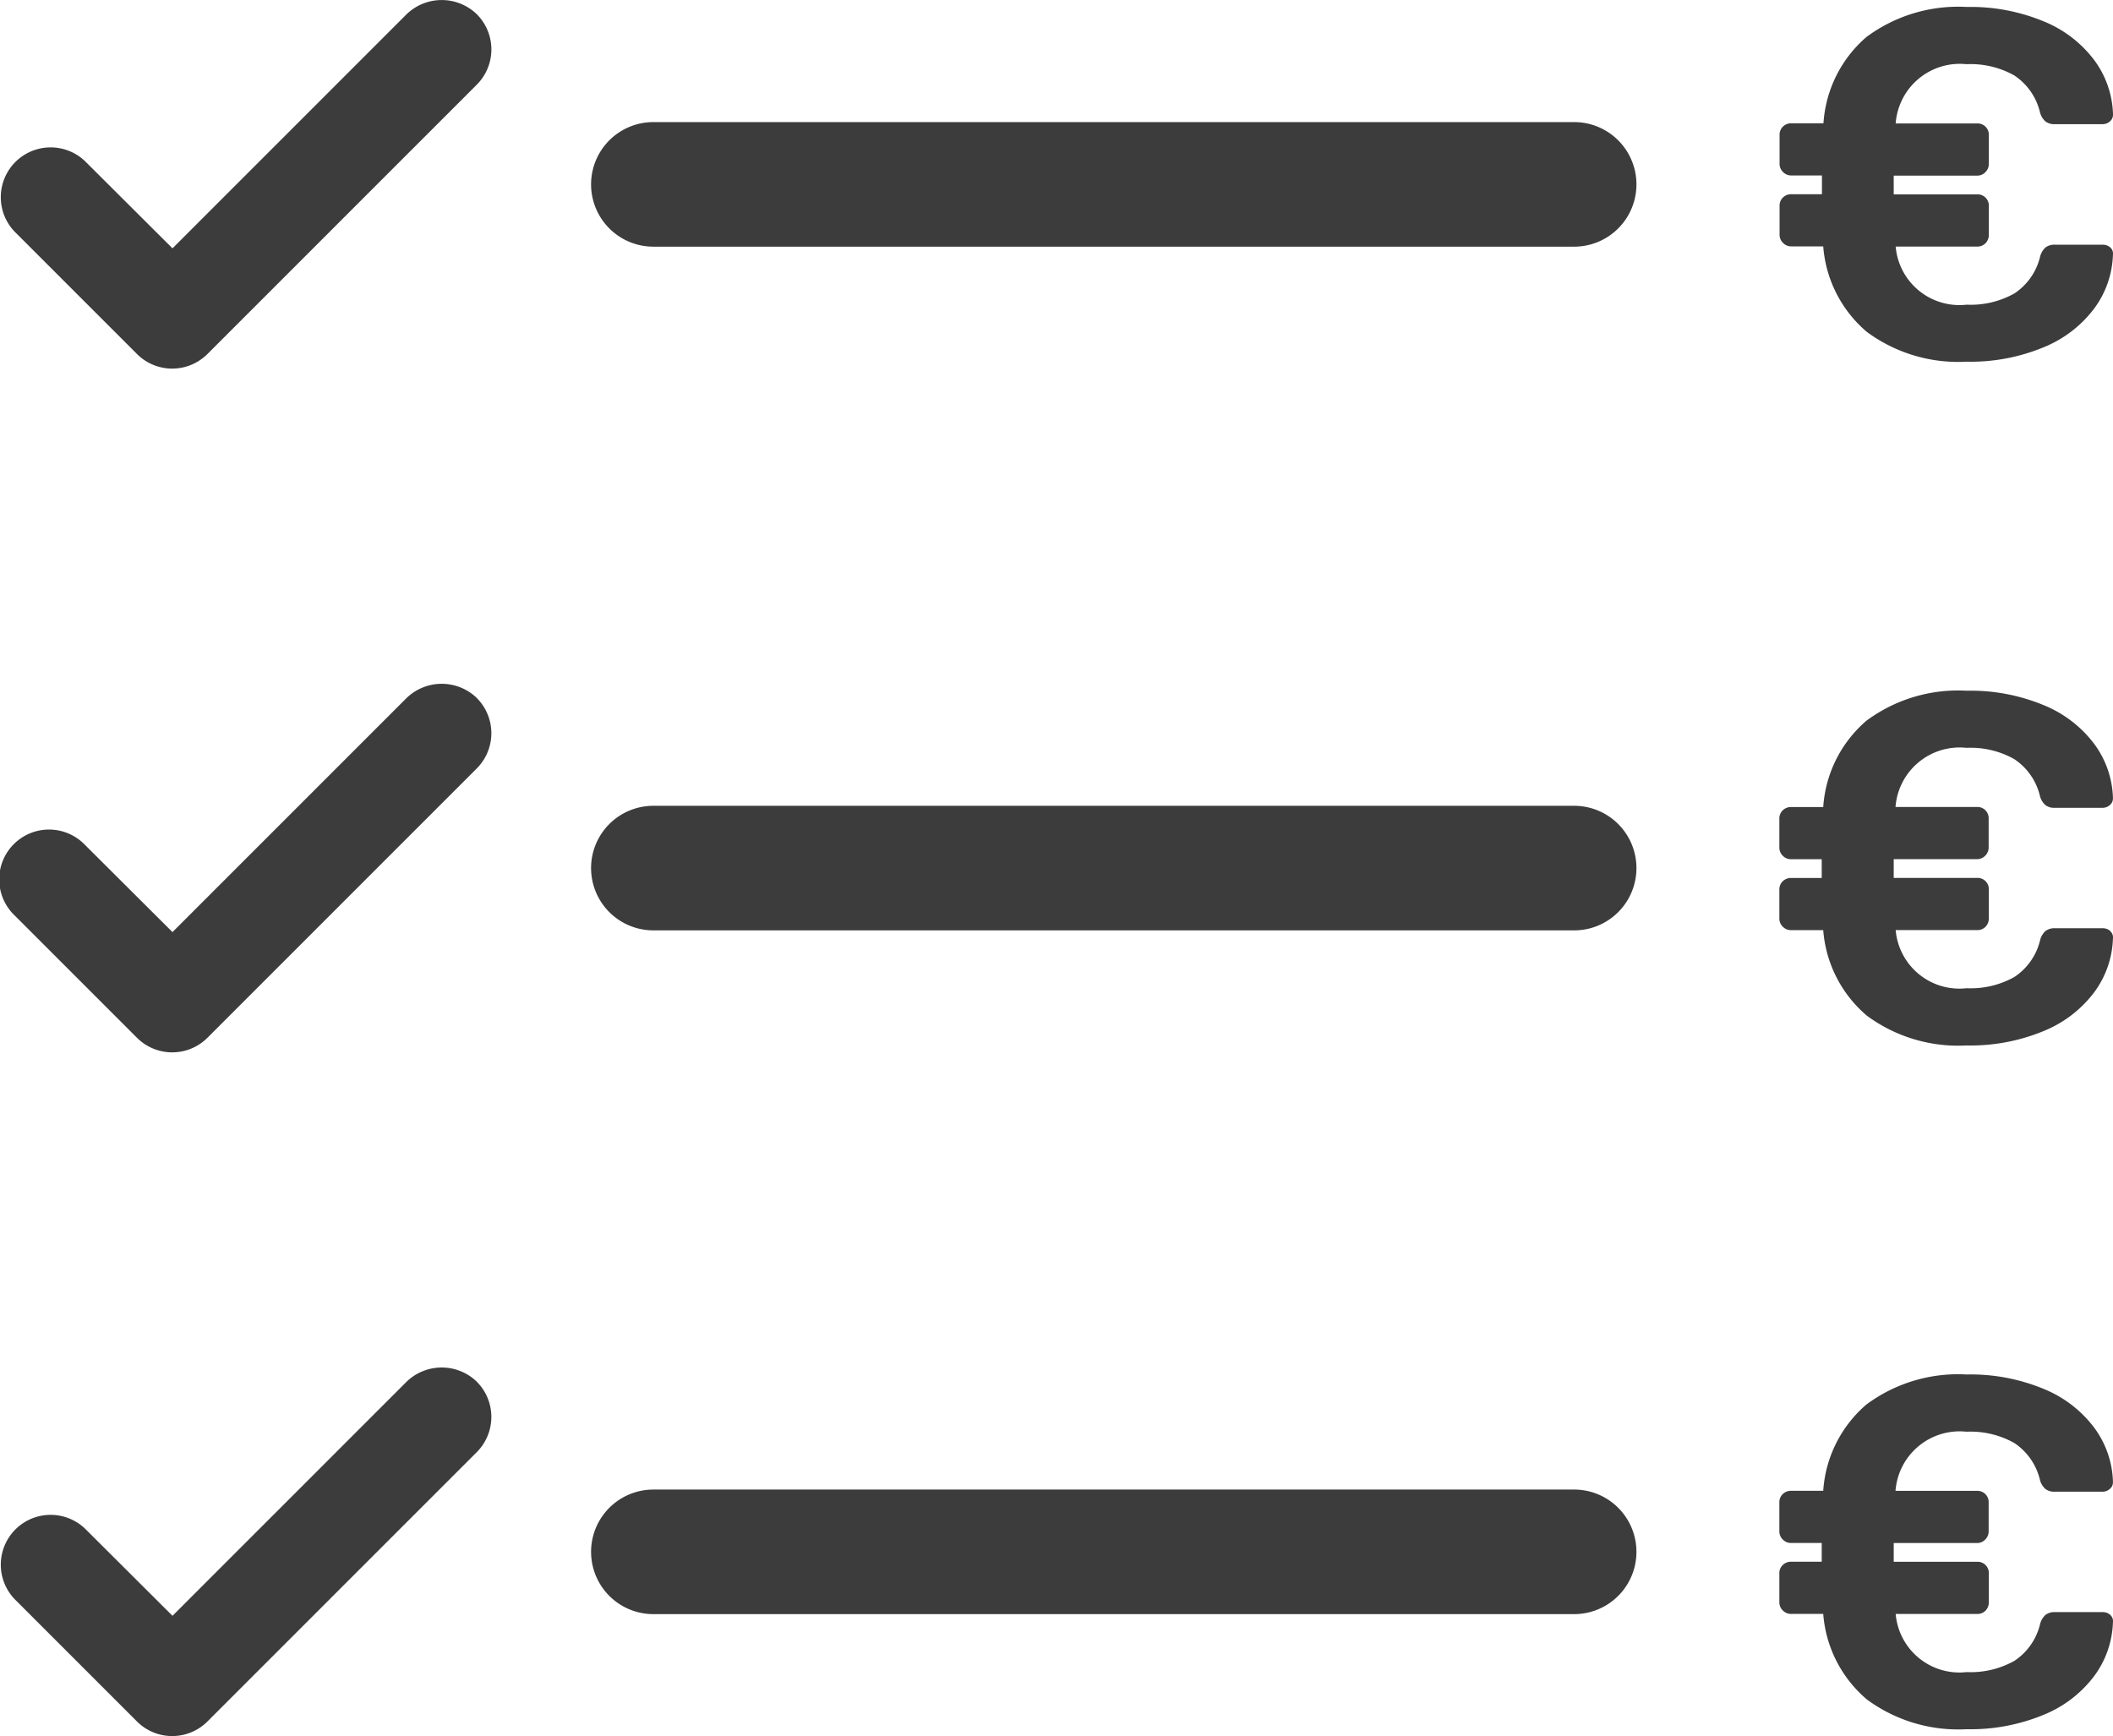
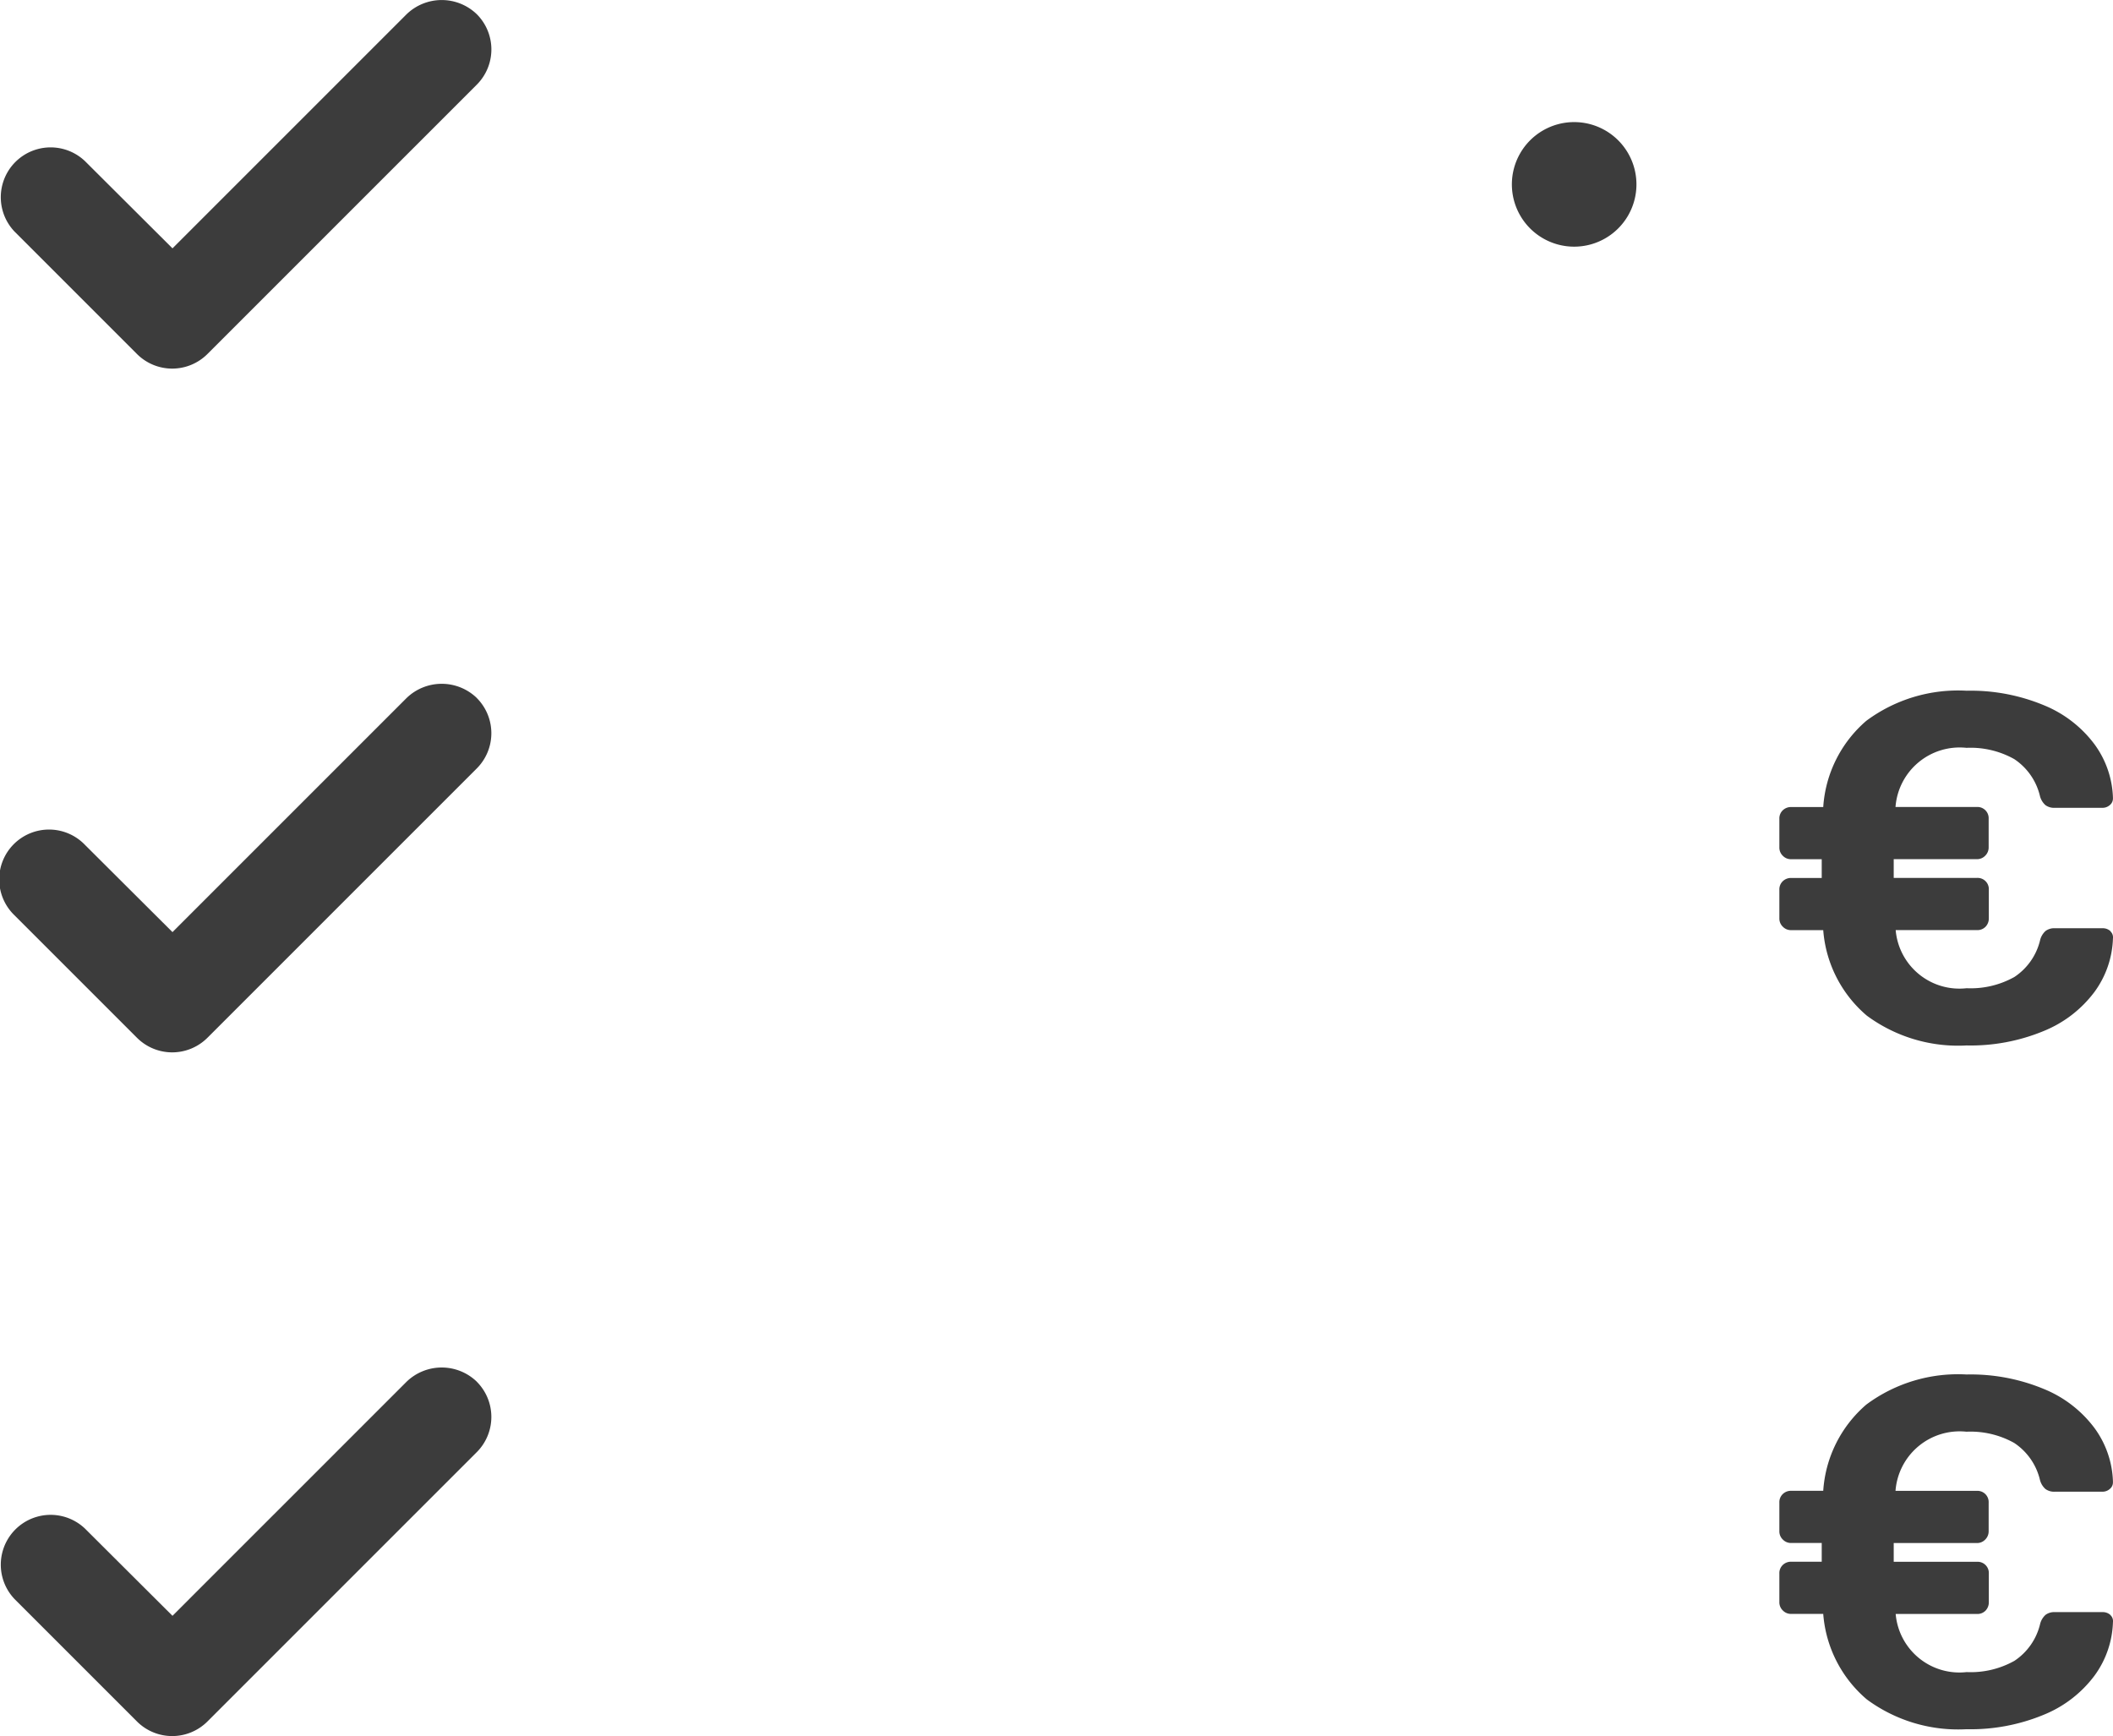
<svg xmlns="http://www.w3.org/2000/svg" width="37.657" height="30.941" viewBox="0 0 37.657 30.941">
  <g id="icon-pricing" transform="translate(0)">
    <path id="Tracé_112" data-name="Tracé 112" d="M8.5.256h0a.9.9,0,0,0-1.256,0l-4.17,4.17L1.516,2.873A.888.888,0,0,0,.26,4.128L2.441,6.309a.888.888,0,0,0,1.256,0l4.8-4.8A.888.888,0,0,0,8.5.256" transform="translate(0 0)" fill="#3c3c3c" />
-     <path id="Tracé_113" data-name="Tracé 113" d="M63.031,4.509a.149.149,0,0,1,.048.132,1.7,1.7,0,0,1-.33.952,2.126,2.126,0,0,1-.9.694,3.4,3.4,0,0,1-1.378.259,2.739,2.739,0,0,1-1.778-.531,2.219,2.219,0,0,1-.777-1.524h-.571A.2.2,0,0,1,57.2,4.43a.2.2,0,0,1-.062-.149v-.51a.2.2,0,0,1,.062-.153.209.209,0,0,1,.149-.057h.544V3.227h-.544a.2.2,0,0,1-.149-.061.2.2,0,0,1-.062-.149v-.51a.2.2,0,0,1,.062-.153.209.209,0,0,1,.149-.057h.571A2.218,2.218,0,0,1,58.685.76,2.741,2.741,0,0,1,60.472.224,3.4,3.4,0,0,1,61.85.483a2.126,2.126,0,0,1,.9.694,1.7,1.7,0,0,1,.33.952v.018a.15.15,0,0,1-.057.118.193.193,0,0,1-.127.048h-.852a.261.261,0,0,1-.167-.048.325.325,0,0,1-.1-.171,1.091,1.091,0,0,0-.457-.65,1.594,1.594,0,0,0-.851-.2A1.146,1.146,0,0,0,59.207,2.3h1.449a.2.2,0,0,1,.211.21v.51a.206.206,0,0,1-.062.149.2.2,0,0,1-.149.061H59.172v.334h1.484a.2.2,0,0,1,.211.21v.51a.214.214,0,0,1-.057.149.2.2,0,0,1-.154.061H59.207a1.14,1.14,0,0,0,1.264,1.036,1.594,1.594,0,0,0,.851-.2,1.088,1.088,0,0,0,.457-.649.325.325,0,0,1,.1-.172.261.261,0,0,1,.167-.048H62.9a.2.2,0,0,1,.136.053" transform="translate(-25.423 -0.1)" fill="#3c3c3c" />
-     <path id="Tracé_114" data-name="Tracé 114" d="M36.5,3.92H20.09a1.11,1.11,0,1,0,0,2.22H36.5a1.11,1.11,0,1,0,0-2.22" transform="translate(-8.446 -1.744)" fill="#3c3c3c" />
+     <path id="Tracé_114" data-name="Tracé 114" d="M36.5,3.92a1.11,1.11,0,1,0,0,2.22H36.5a1.11,1.11,0,1,0,0-2.22" transform="translate(-8.446 -1.744)" fill="#3c3c3c" />
    <path id="Tracé_115" data-name="Tracé 115" d="M8.5,22.211h0a.9.9,0,0,0-1.256,0l-4.17,4.17L1.516,24.828A.888.888,0,1,0,.26,26.083l2.181,2.181a.888.888,0,0,0,1.256,0l4.8-4.8a.888.888,0,0,0,0-1.255" transform="translate(0 -9.769)" fill="#3c3c3c" />
    <path id="Tracé_116" data-name="Tracé 116" d="M63.031,26.464a.149.149,0,0,1,.048.132,1.7,1.7,0,0,1-.33.952,2.126,2.126,0,0,1-.9.694,3.4,3.4,0,0,1-1.378.259,2.739,2.739,0,0,1-1.778-.531,2.219,2.219,0,0,1-.777-1.524h-.571a.2.2,0,0,1-.149-.061.2.2,0,0,1-.062-.149v-.51a.2.2,0,0,1,.062-.153.209.209,0,0,1,.149-.057h.544v-.334h-.544a.2.2,0,0,1-.149-.061.2.2,0,0,1-.062-.149v-.51a.2.2,0,0,1,.062-.153.209.209,0,0,1,.149-.057h.571a2.218,2.218,0,0,1,.768-1.537,2.741,2.741,0,0,1,1.787-.536,3.4,3.4,0,0,1,1.378.259,2.126,2.126,0,0,1,.9.694,1.7,1.7,0,0,1,.33.952V24.1a.149.149,0,0,1-.057.118.193.193,0,0,1-.127.048h-.852a.261.261,0,0,1-.167-.048.325.325,0,0,1-.1-.171,1.091,1.091,0,0,0-.457-.65,1.594,1.594,0,0,0-.851-.2,1.146,1.146,0,0,0-1.264,1.054h1.449a.2.2,0,0,1,.211.21v.51a.206.206,0,0,1-.062.149.2.2,0,0,1-.149.061H59.172v.334h1.484a.2.2,0,0,1,.211.21v.51a.214.214,0,0,1-.057.149.2.2,0,0,1-.154.061H59.207a1.14,1.14,0,0,0,1.264,1.036,1.594,1.594,0,0,0,.851-.2,1.088,1.088,0,0,0,.457-.649.325.325,0,0,1,.1-.172.261.261,0,0,1,.167-.048H62.9a.2.2,0,0,1,.136.053" transform="translate(-25.423 -9.869)" fill="#3c3c3c" />
-     <path id="Tracé_117" data-name="Tracé 117" d="M36.5,25.875H20.09a1.11,1.11,0,0,0,0,2.22H36.5a1.11,1.11,0,1,0,0-2.22" transform="translate(-8.446 -11.514)" fill="#3c3c3c" />
    <path id="Tracé_118" data-name="Tracé 118" d="M8.5,44.166h0a.9.9,0,0,0-1.256,0l-4.17,4.17L1.516,46.783A.888.888,0,0,0,.26,48.038l2.181,2.181a.888.888,0,0,0,1.256,0l4.8-4.8a.888.888,0,0,0,0-1.255" transform="translate(0 -19.539)" fill="#3c3c3c" />
    <path id="Tracé_119" data-name="Tracé 119" d="M63.031,48.419a.149.149,0,0,1,.048.132,1.7,1.7,0,0,1-.33.952,2.126,2.126,0,0,1-.9.694,3.4,3.4,0,0,1-1.378.259,2.739,2.739,0,0,1-1.778-.531,2.219,2.219,0,0,1-.777-1.524h-.571a.2.2,0,0,1-.149-.061.2.2,0,0,1-.062-.149v-.51a.2.2,0,0,1,.062-.153.209.209,0,0,1,.149-.057h.544v-.334h-.544a.2.2,0,0,1-.149-.061.2.2,0,0,1-.062-.149v-.51a.2.2,0,0,1,.062-.153.209.209,0,0,1,.149-.057h.571a2.218,2.218,0,0,1,.768-1.537,2.741,2.741,0,0,1,1.787-.536,3.4,3.4,0,0,1,1.378.259,2.126,2.126,0,0,1,.9.694,1.7,1.7,0,0,1,.33.952v.018a.149.149,0,0,1-.057.118.193.193,0,0,1-.127.048h-.852a.261.261,0,0,1-.167-.048.325.325,0,0,1-.1-.171,1.091,1.091,0,0,0-.457-.65,1.594,1.594,0,0,0-.851-.2,1.146,1.146,0,0,0-1.264,1.054h1.449a.2.2,0,0,1,.211.21v.51a.206.206,0,0,1-.062.149.2.2,0,0,1-.149.061H59.172v.334h1.484a.2.2,0,0,1,.211.21v.51a.214.214,0,0,1-.057.149.2.2,0,0,1-.154.061H59.207a1.14,1.14,0,0,0,1.264,1.036,1.594,1.594,0,0,0,.851-.2,1.088,1.088,0,0,0,.457-.649.325.325,0,0,1,.1-.172.261.261,0,0,1,.167-.048H62.9a.2.2,0,0,1,.136.053" transform="translate(-25.423 -19.638)" fill="#3c3c3c" />
-     <path id="Tracé_120" data-name="Tracé 120" d="M36.5,47.83H20.09a1.11,1.11,0,1,0,0,2.22H36.5a1.11,1.11,0,1,0,0-2.22" transform="translate(-8.446 -21.283)" fill="#3c3c3c" />
  </g>
</svg>